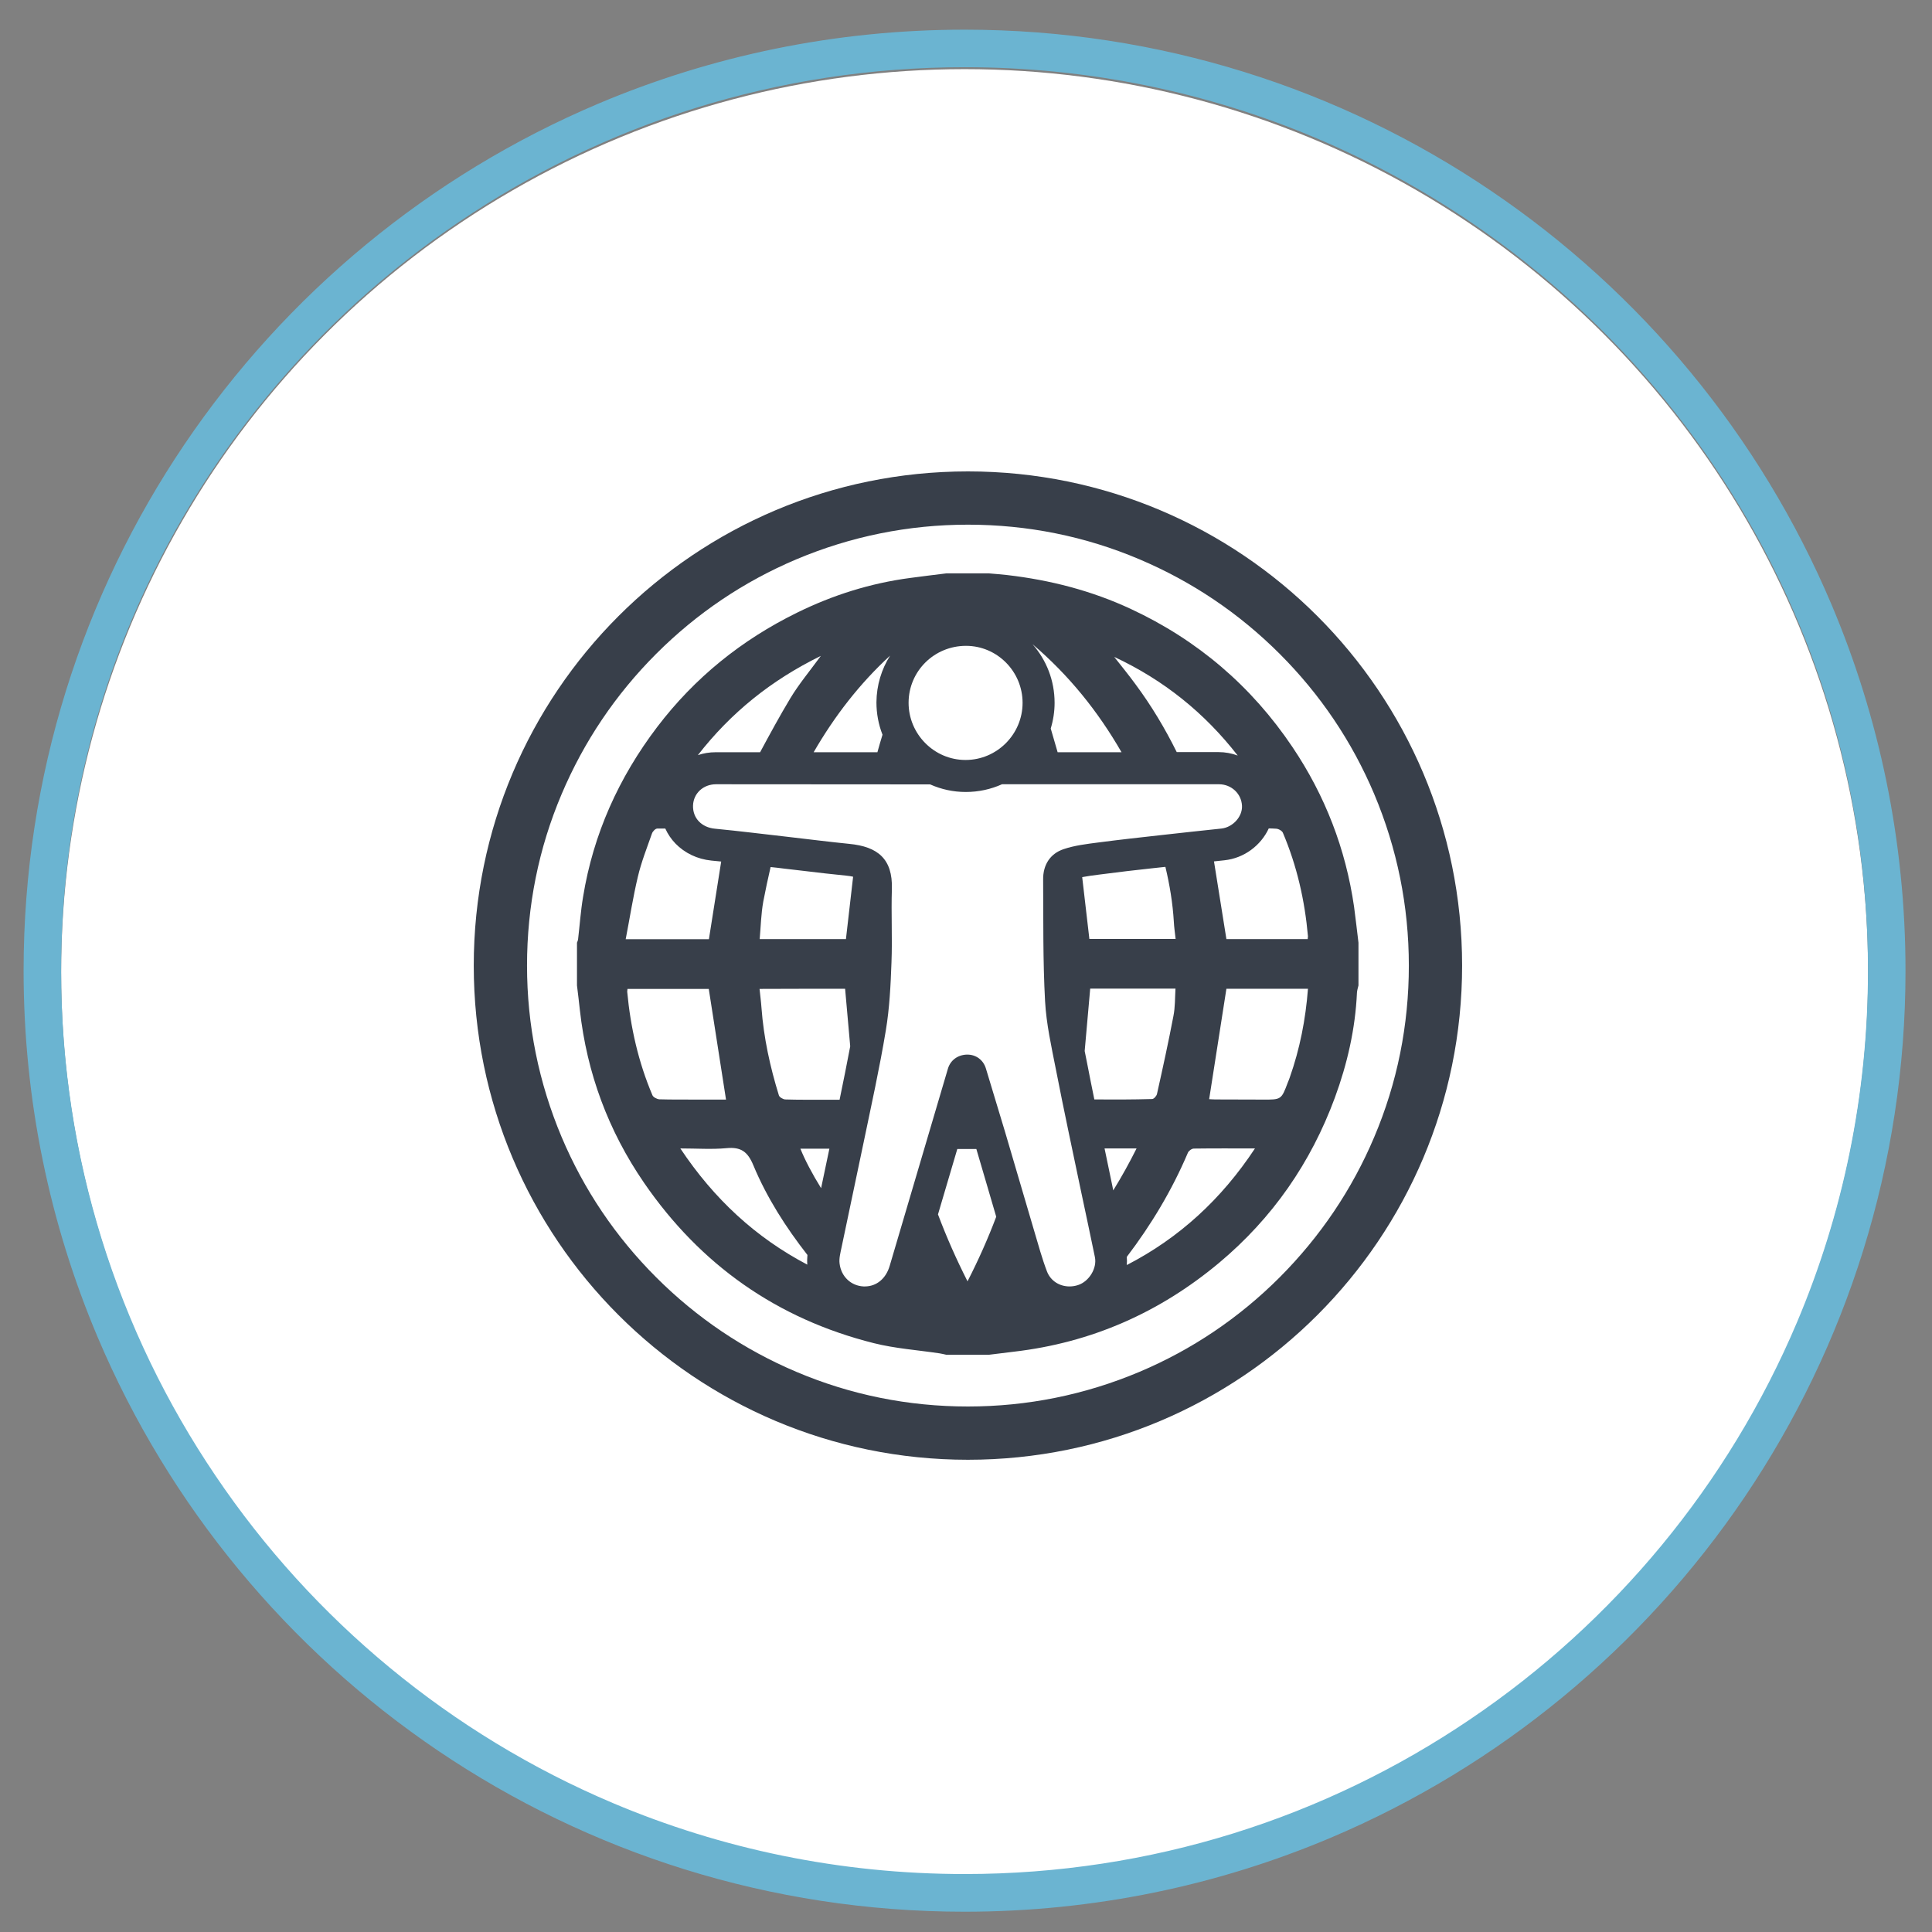
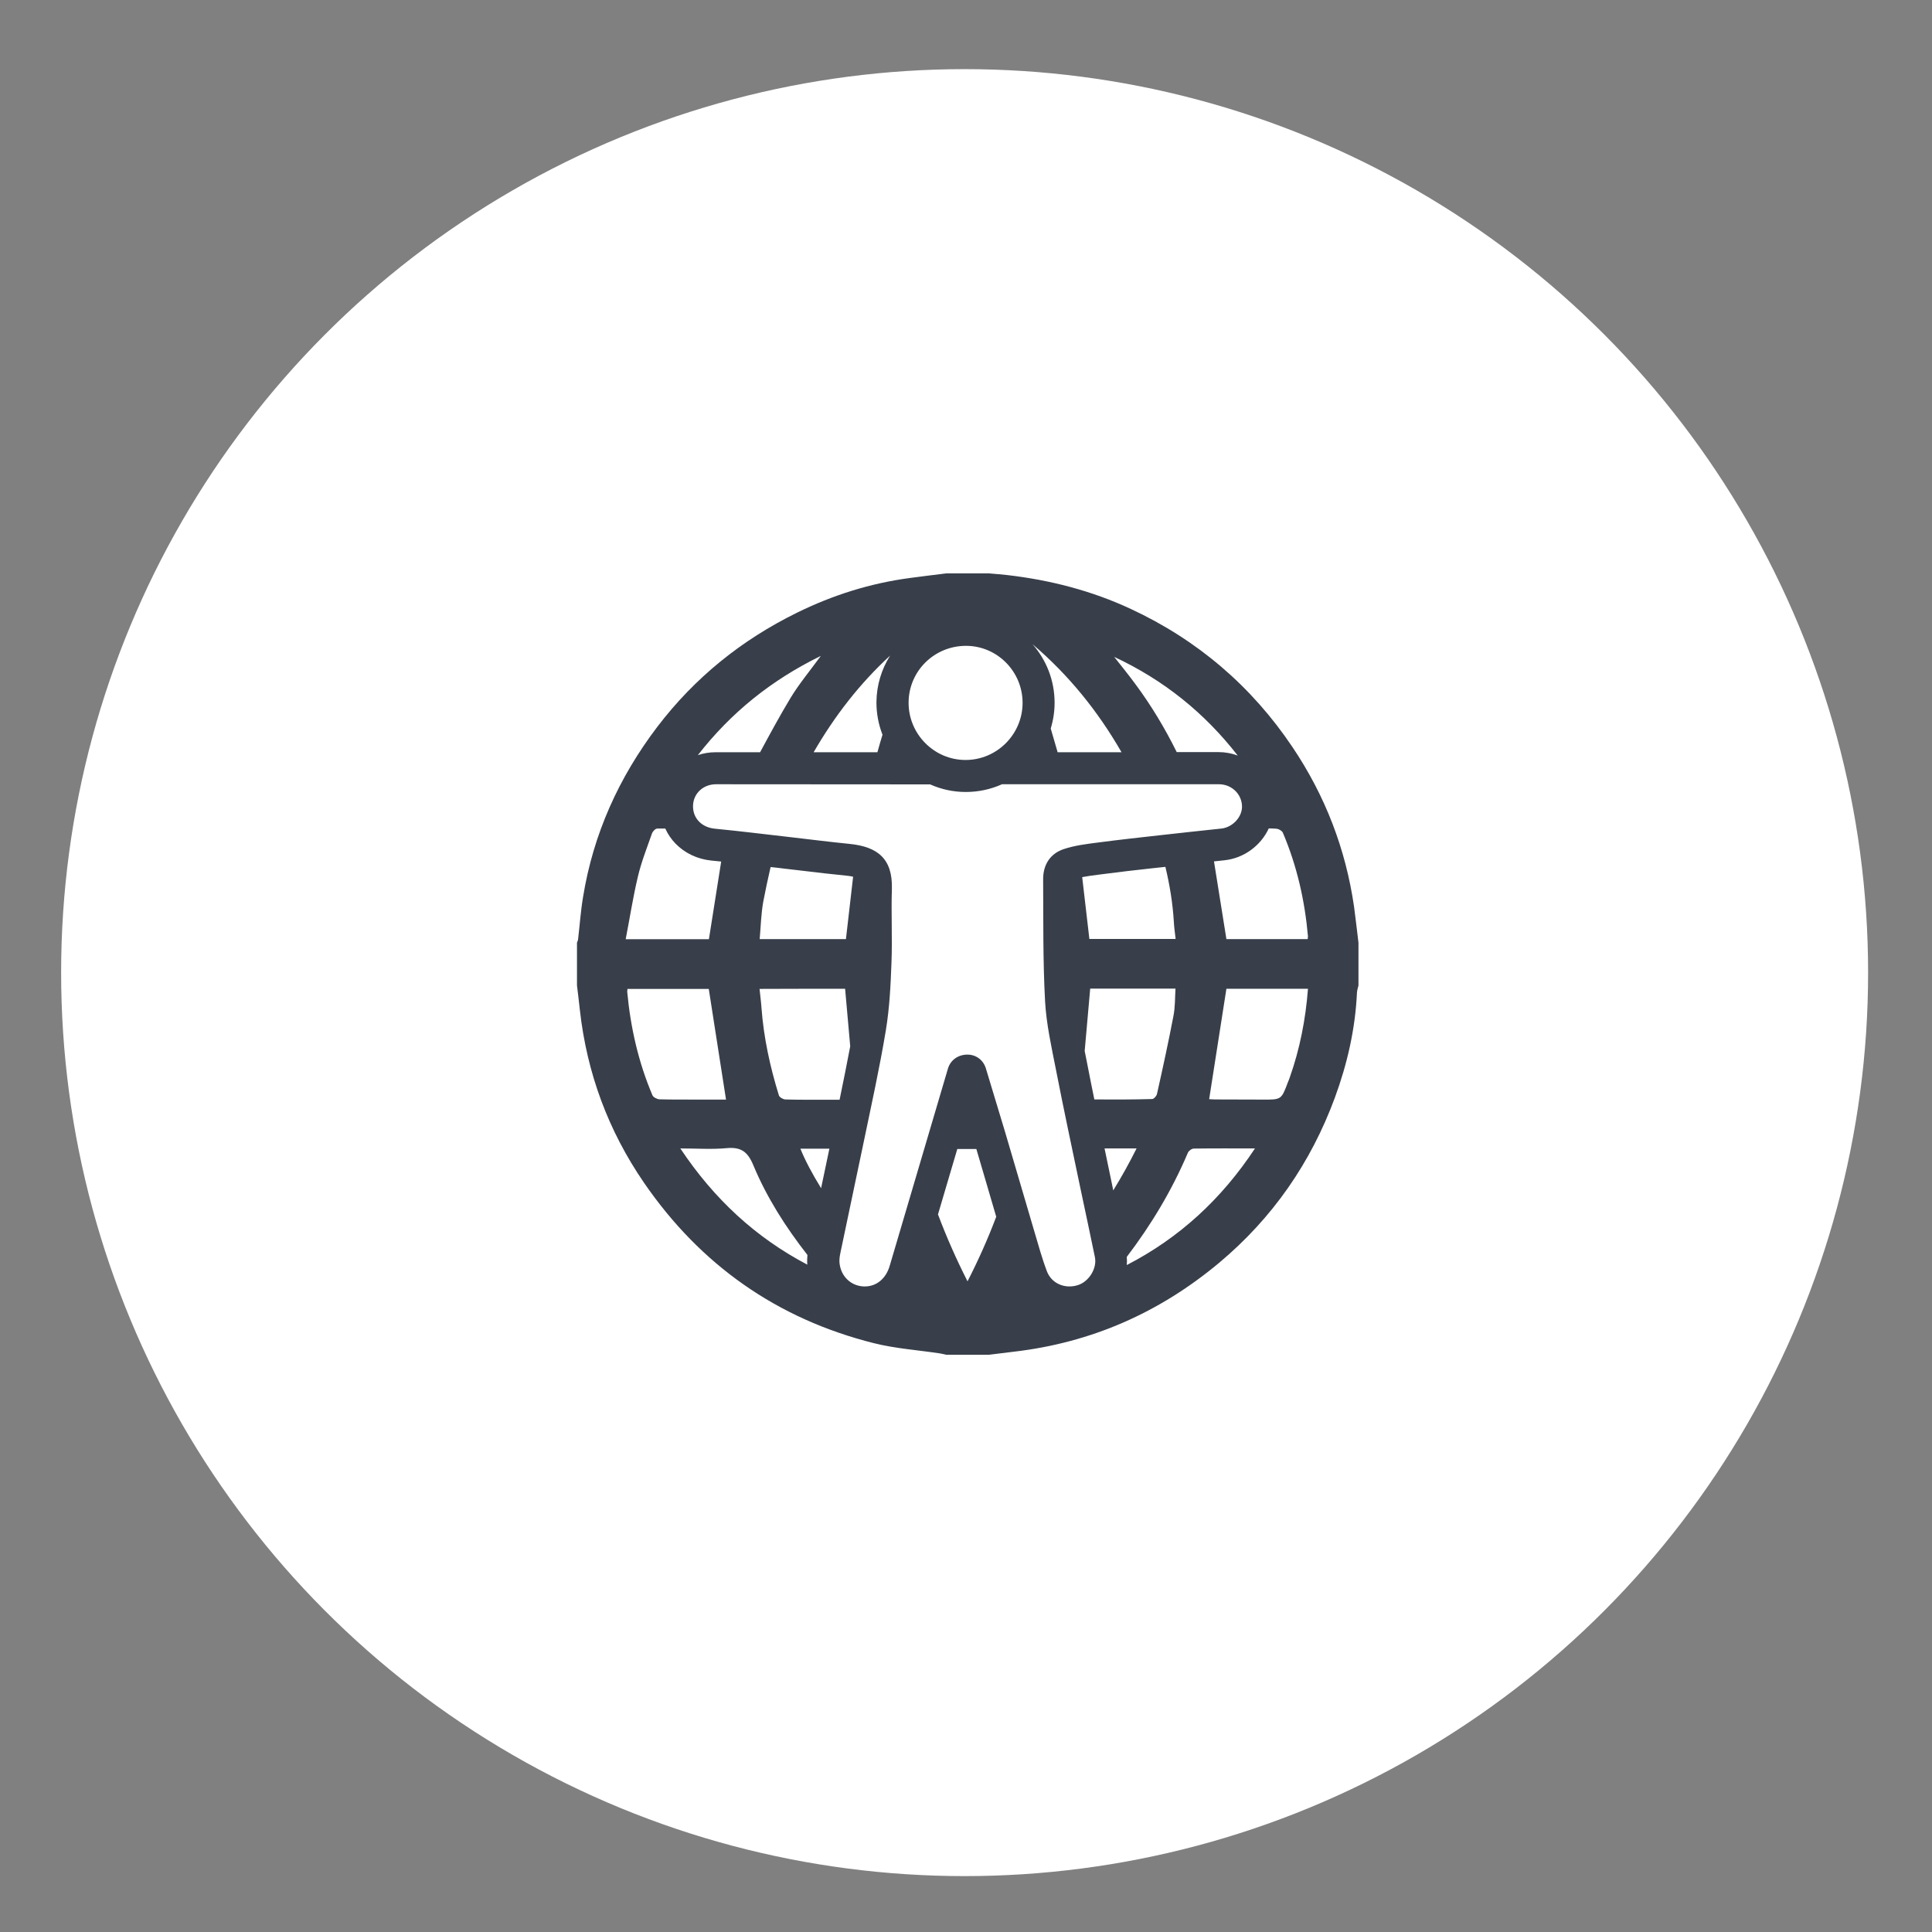
<svg xmlns="http://www.w3.org/2000/svg" version="1.1" id="Layer_1" x="0px" y="0px" viewBox="0 0 1400 1400" style="enable-background:new 0 0 1400 1400;" xml:space="preserve">
  <rect x="0" y="0" width="1400" height="1400" fill="#808080" stroke="none" />
  <style type="text/css">
	.st0{fill:#FFFFFF;}
	.st1{fill:#6BB4D1;}
	.st2{fill:#383F4A;}
</style>
  <g>
    <circle class="st0" cx="699" cy="704.8" r="654.7" />
    <g>
-       <path class="st1" d="M699,35.1V21.5c-94.1,0-183.8,19.1-265.4,53.6c-122.4,51.8-226.5,138.2-300,247S17.1,562.2,17.1,703.4    c0,94.1,19.1,183.8,53.6,265.4c51.8,122.4,138.2,226.5,247,300s240.1,116.5,381.2,116.5c94.1,0,183.8-19.1,265.4-53.6    c122.4-51.8,226.5-138.2,300-247s116.5-240.1,116.5-381.2c0-94.1-19.1-183.8-53.6-265.4c-51.8-122.4-138.2-226.5-247-300    C971.4,64.5,840.2,21.5,699,21.5V35.1v13.6c90.4,0,176.5,18.3,254.8,51.4c117.5,49.7,217.5,132.7,288,237.2    c70.6,104.5,111.8,230.4,111.8,366c0,90.4-18.3,176.5-51.4,254.8c-49.7,117.5-132.7,217.5-237.2,288    C960.5,1316.8,834.6,1358,699,1358c-90.4,0-176.5-18.3-254.8-51.4c-117.5-49.7-217.5-132.7-288-237.2    C85.5,964.9,44.3,839,44.3,703.4c0-90.4,18.3-176.5,51.4-254.8c49.7-117.5,132.7-217.5,237.2-288C437.5,89.9,563.4,48.7,699,48.7    V35.1z" />
-     </g>
-     <circle class="st0" cx="699.3" cy="704.8" r="611.6" />
+       </g>
  </g>
  <g>
-     <path class="st2" d="M701.4,341.6c-197.8,0-358.1,160.3-358.1,358.1s160.3,358.1,358.1,358.1c197.8,0,358.1-160.3,358.1-358.1   S899.2,341.6,701.4,341.6z M927.3,925.6c-29.4,29.4-63.5,52.4-101.6,68.5c-39.4,16.6-81.2,25.1-124.3,25.1   c-43.1,0-85-8.4-124.3-25.1c-38-16.1-72.2-39.1-101.6-68.5c-29.4-29.4-52.4-63.5-68.5-101.6c-16.6-39.4-25.1-81.2-25.1-124.3   s8.4-85,25.1-124.3c16.1-38,39.1-72.2,68.5-101.6c29.4-29.4,63.5-52.4,101.6-68.5c39.4-16.6,81.2-25.1,124.3-25.1   c43.1,0,85,8.4,124.3,25.1c38,16.1,72.2,39.1,101.6,68.5c29.4,29.4,52.4,63.5,68.5,101.6c16.6,39.4,25.1,81.2,25.1,124.3   s-8.4,85-25.1,124.3C979.7,862.1,956.6,896.2,927.3,925.6z" />
    <path class="st2" d="M936.6,541.4c-29.7-44.2-68.8-77.6-117.1-100.1c-28.5-13.3-58.6-21-89.7-24.6c-4.3-0.5-8.7-0.8-13.1-1.2   c-10.3,0-20.6,0-31,0c-8.7,1.1-17.4,2.1-26.1,3.3c-28.8,3.8-56.1,12.4-82.1,25.2c-40.1,19.7-74.1,47.1-101.2,82.7   c-27.9,36.7-46.4,77.7-53.8,123.3c-1.7,10.1-2.4,20.4-3.6,30.6c-0.1,0.9-0.5,1.7-0.8,2.5c0,10.3,0,20.6,0,31   c0.7,6,1.5,11.9,2.1,17.9c5.1,45.6,20.6,87.4,46.5,125.1c40.9,59.5,96.4,98.6,166.5,116.2c15.5,3.9,31.8,5,47.7,7.4   c1.6,0.2,3.2,0.7,4.8,1c10.3,0,20.6,0,31,0c6-0.7,11.9-1.5,17.9-2.2c56.1-6.5,105.6-28.3,148.8-64.4   c38.7-32.4,66.5-72.5,83.9-119.7c9-24.5,14.8-49.8,16-76c0.1-1.8,0.7-3.6,1.1-5.3c0-10.3,0-20.6,0-31c-1.1-8.7-2-17.4-3.2-26.1   C975.1,615,960.2,576.5,936.6,541.4z M929.6,603.4c10.2,24,15.9,49.1,18.2,75.1c0,0.5-0.1,1.1-0.2,2c-20,0-40,0-58.9,0   c-3-18.9-6-37.6-9-56.3c2.5-0.3,5-0.5,7.5-0.8c14.4-1.5,26.5-10.8,32.2-23.1c1.7,0,3.4,0.1,5.1,0.2   C926.3,600.5,928.9,601.9,929.6,603.4z M850.6,667.9c0.2,4,0.8,8,1.3,12.5c-21.1,0-41.8,0-62.5,0c-1.7-14.8-3.5-29.8-5.2-44.8   c3.7-0.7,7.8-1.3,12-1.8l2.4-0.3c12-1.6,24.3-3,36.2-4.3c3.1-0.3,6.2-0.7,9.3-1c0.1,0,0.3,0,0.4,0   C847.6,641.2,849.8,654.4,850.6,667.9z M714.4,774.2c-1.9-6.2-7.2-10-13.4-10c-0.1,0-0.3,0-0.4,0c-6.6,0.2-11.9,4.1-13.7,10.2   c-14.1,47.6-28.2,95.3-42.2,142.9c-2.7,9.2-9.5,14.9-18,14.9c-0.3,0-0.6,0-0.9,0c-8.9-0.4-16.2-6.9-17.4-16.5   c-0.5-3.8,0.6-7.8,1.4-11.7c5.3-25.4,10.7-50.7,16-76.1c5.6-27,11.6-54,16.1-81.2c2.7-16.2,3.5-32.8,4.1-49.3   c0.7-17.7-0.3-35.5,0.3-53.3c0.6-21.6-10.1-30.6-30.9-32.6c-14.9-1.5-29.8-3.4-44.6-5.1c-17.6-2-35.2-4.2-52.8-5.9   c-9.4-0.9-16.1-7.5-15.8-16.8c0.3-8.8,7.4-15.4,16.7-15.4h0c51.7,0,103.4,0.1,155.1,0.1c8.1,3.6,16.8,5.5,25.8,5.5h0l0.1,0   c9.3,0,18.2-2,26.2-5.6c21.5,0,42.9,0,64.4,0c30.9,0,61.8,0,92.8,0c9,0,16.3,6.8,16.7,15.6c0.4,7.9-6.7,15.6-14.9,16.5   c-14.4,1.5-28.9,3.1-43.3,4.7c-15.3,1.7-30.7,3.4-46,5.4c-8.4,1.1-17,2.1-25,4.8c-9.9,3.3-15,11.5-14.9,22   c0.2,29.4-0.2,58.8,1.4,88.2c0.9,16.5,4.6,32.9,7.8,49.2c5.8,29.8,12.2,59.5,18.4,89.2c3.3,15.7,6.7,31.3,9.9,47   c1.7,8.1-4.2,17.7-12.2,20.3c-2.1,0.7-4.2,1-6.2,1c-7.1,0-13.6-3.9-16.3-10.8c-3.6-9.4-6.2-19.1-9.1-28.8   c-7.1-24.1-14.2-48.3-21.3-72.4C723.6,804.8,719,789.5,714.4,774.2z M568,629.4c4.9,0.6,9.8,1.1,14.6,1.7   c9.9,1.2,20.2,2.4,30.4,3.4c2.2,0.2,3.9,0.5,5.2,0.8c-1.7,15.1-3.5,30.1-5.2,45.2c-20.2,0-40.9,0-62.5,0c0.8-9.2,1-18.3,2.6-27.2   c1.6-8.4,3.4-16.7,5.3-25C561.7,628.6,564.8,629,568,629.4z M612.4,716.5c1.2,13.9,2.5,27.8,3.7,41.7c-2.4,12.9-5.1,25.9-7.7,38.7   c-3.5,0-7.1,0-10.7,0c-9.6,0-19.2,0.1-28.7-0.2c-1.6-0.1-4.2-1.6-4.6-3c-6.4-20.7-11-41.8-12.6-63.4c-0.3-4.4-0.9-8.7-1.4-13.7   C571.9,716.5,592.4,716.5,612.4,716.5z M601,832.4c-2,9.6-4,19.2-6,28.6c-6.5-10.5-11.7-20.4-15-28.6   C587,832.4,594,832.4,601,832.4z M700,468L700,468c22.6,0,41,18.6,41,41.3c0,22.8-18.6,41.4-41.3,41.4l-0.1,0   c-22.7,0-41.3-18.8-41.2-41.6C658.5,486.3,677,468,700,468z M806.7,862.6c-0.2-1.2-0.5-2.3-0.7-3.5c-1.6-7.5-3.1-15.1-4.7-22.6   c-0.3-1.4-0.6-2.9-0.9-4.3c7.6,0,15.2,0,23.2,0C818.3,842.8,812.7,852.9,806.7,862.6z M793,796.7c-1.8-8.9-3.6-17.7-5.3-26.6   c-0.5-2.7-1.1-5.3-1.6-8c0-0.2-0.1-0.3-0.1-0.5c1.3-15,2.6-30,4-45.2c19.8,0,40.3,0,61.8,0c-0.4,6.6-0.2,13.4-1.5,19.9   c-3.6,18.9-7.7,37.6-11.9,56.4c-0.3,1.5-2.3,3.7-3.5,3.7C820.8,796.8,806.8,796.8,793,796.7z M896.9,547.5c-4.3-1.6-9-2.5-13.9-2.5   c-10.1,0-20.2,0-30.3,0c-8.5-17.2-18.4-33.7-29.9-49.2c-4.9-6.7-10.2-13.2-15.4-19.8C843.3,492.8,872.8,516.5,896.9,547.5z    M812.7,545.1c-7.5,0-15,0-22.5,0l-23.8,0c-1.6-5.7-3.3-11.5-5-17.2c1.8-5.9,2.8-12.2,2.8-18.6c0-16.3-6-31.1-16-42.5   C774.6,489.3,795.6,515.4,812.7,545.1z M645,475.1c-6.2,9.8-9.8,21.4-9.9,33.8c0,8.2,1.5,16.1,4.4,23.5c-1.3,4.2-2.5,8.4-3.7,12.7   c-15.4,0-30.8,0-46.2,0C604.8,518.8,623,495.3,645,475.1z M594.8,475.3c-8.1,11.1-15.9,20.4-22.1,30.7   c-7.7,12.8-14.8,25.9-21.9,39.1c-10.7,0-21.5,0-32.2,0c-4.5,0-8.8,0.7-12.9,2.1C529.6,516.5,558.8,492.9,594.8,475.3z M462.2,635.4   c2.5-10.7,6.6-21,10.2-31.3c0.5-1.6,2.5-3.7,3.9-3.7c2,0,3.9,0,5.8,0c1.8,4,4.3,7.7,7.4,10.9c6.7,6.9,15.9,11.3,26,12.3   c2.4,0.2,4.7,0.5,7.1,0.7c-3,18.8-5.9,37.4-8.9,56.3c-18.8,0-38.8,0-60.3,0C456.4,665.1,458.7,650.1,462.2,635.4z M477.8,796.6   c-1.7-0.1-4.4-1.5-5-2.9c-10.2-24-15.9-49.2-18.3-75.1c0-0.5,0.1-1.1,0.2-2c20,0,39.9,0,58.9,0c4.2,27,8.3,53.4,12.5,80.2   c-6,0-13.1,0-20.2,0C496.6,796.7,487.2,796.9,477.8,796.6z M493,832.2c11.9,0,22.8,0.8,33.4-0.2c10.5-1,15.4,2.5,19.5,12.4   c9.8,23.5,23.5,44.9,39.2,65c-0.2,2.2-0.3,4.5-0.1,7C547.5,896.7,517.3,868.7,493,832.2z M701.1,928.5c-8.1-16-15.2-32-21.4-48.5   c4.7-15.9,9.4-31.8,14-47.4c4.6,0,9.2,0,13.8,0c2.5,8.4,4.9,16.8,7.4,25.2c2.3,7.9,4.7,15.9,7,23.9   C715.9,897.6,709,913.1,701.1,928.5z M816.5,916.7c0.2-1.9,0.2-3.9,0-5.9c17.8-23.4,32.8-48.4,44.3-75.5c0.6-1.4,2.8-3,4.3-3   c14.3-0.2,28.7-0.1,44.3-0.1C885.1,869,854.5,897.1,816.5,916.7z M934.6,780.8c-0.4,1.2-0.9,2.4-1.4,3.6   c-4.7,12.5-4.7,12.5-18.4,12.4c-11.4-0.1-22.8,0-34.3-0.1c-1.8,0-3.5-0.2-4.3-0.2c4.2-26.7,8.3-53,12.5-80c18.6,0,38.6,0,59.1,0   C946.1,738.8,941.9,760.1,934.6,780.8z" />
  </g>
</svg>